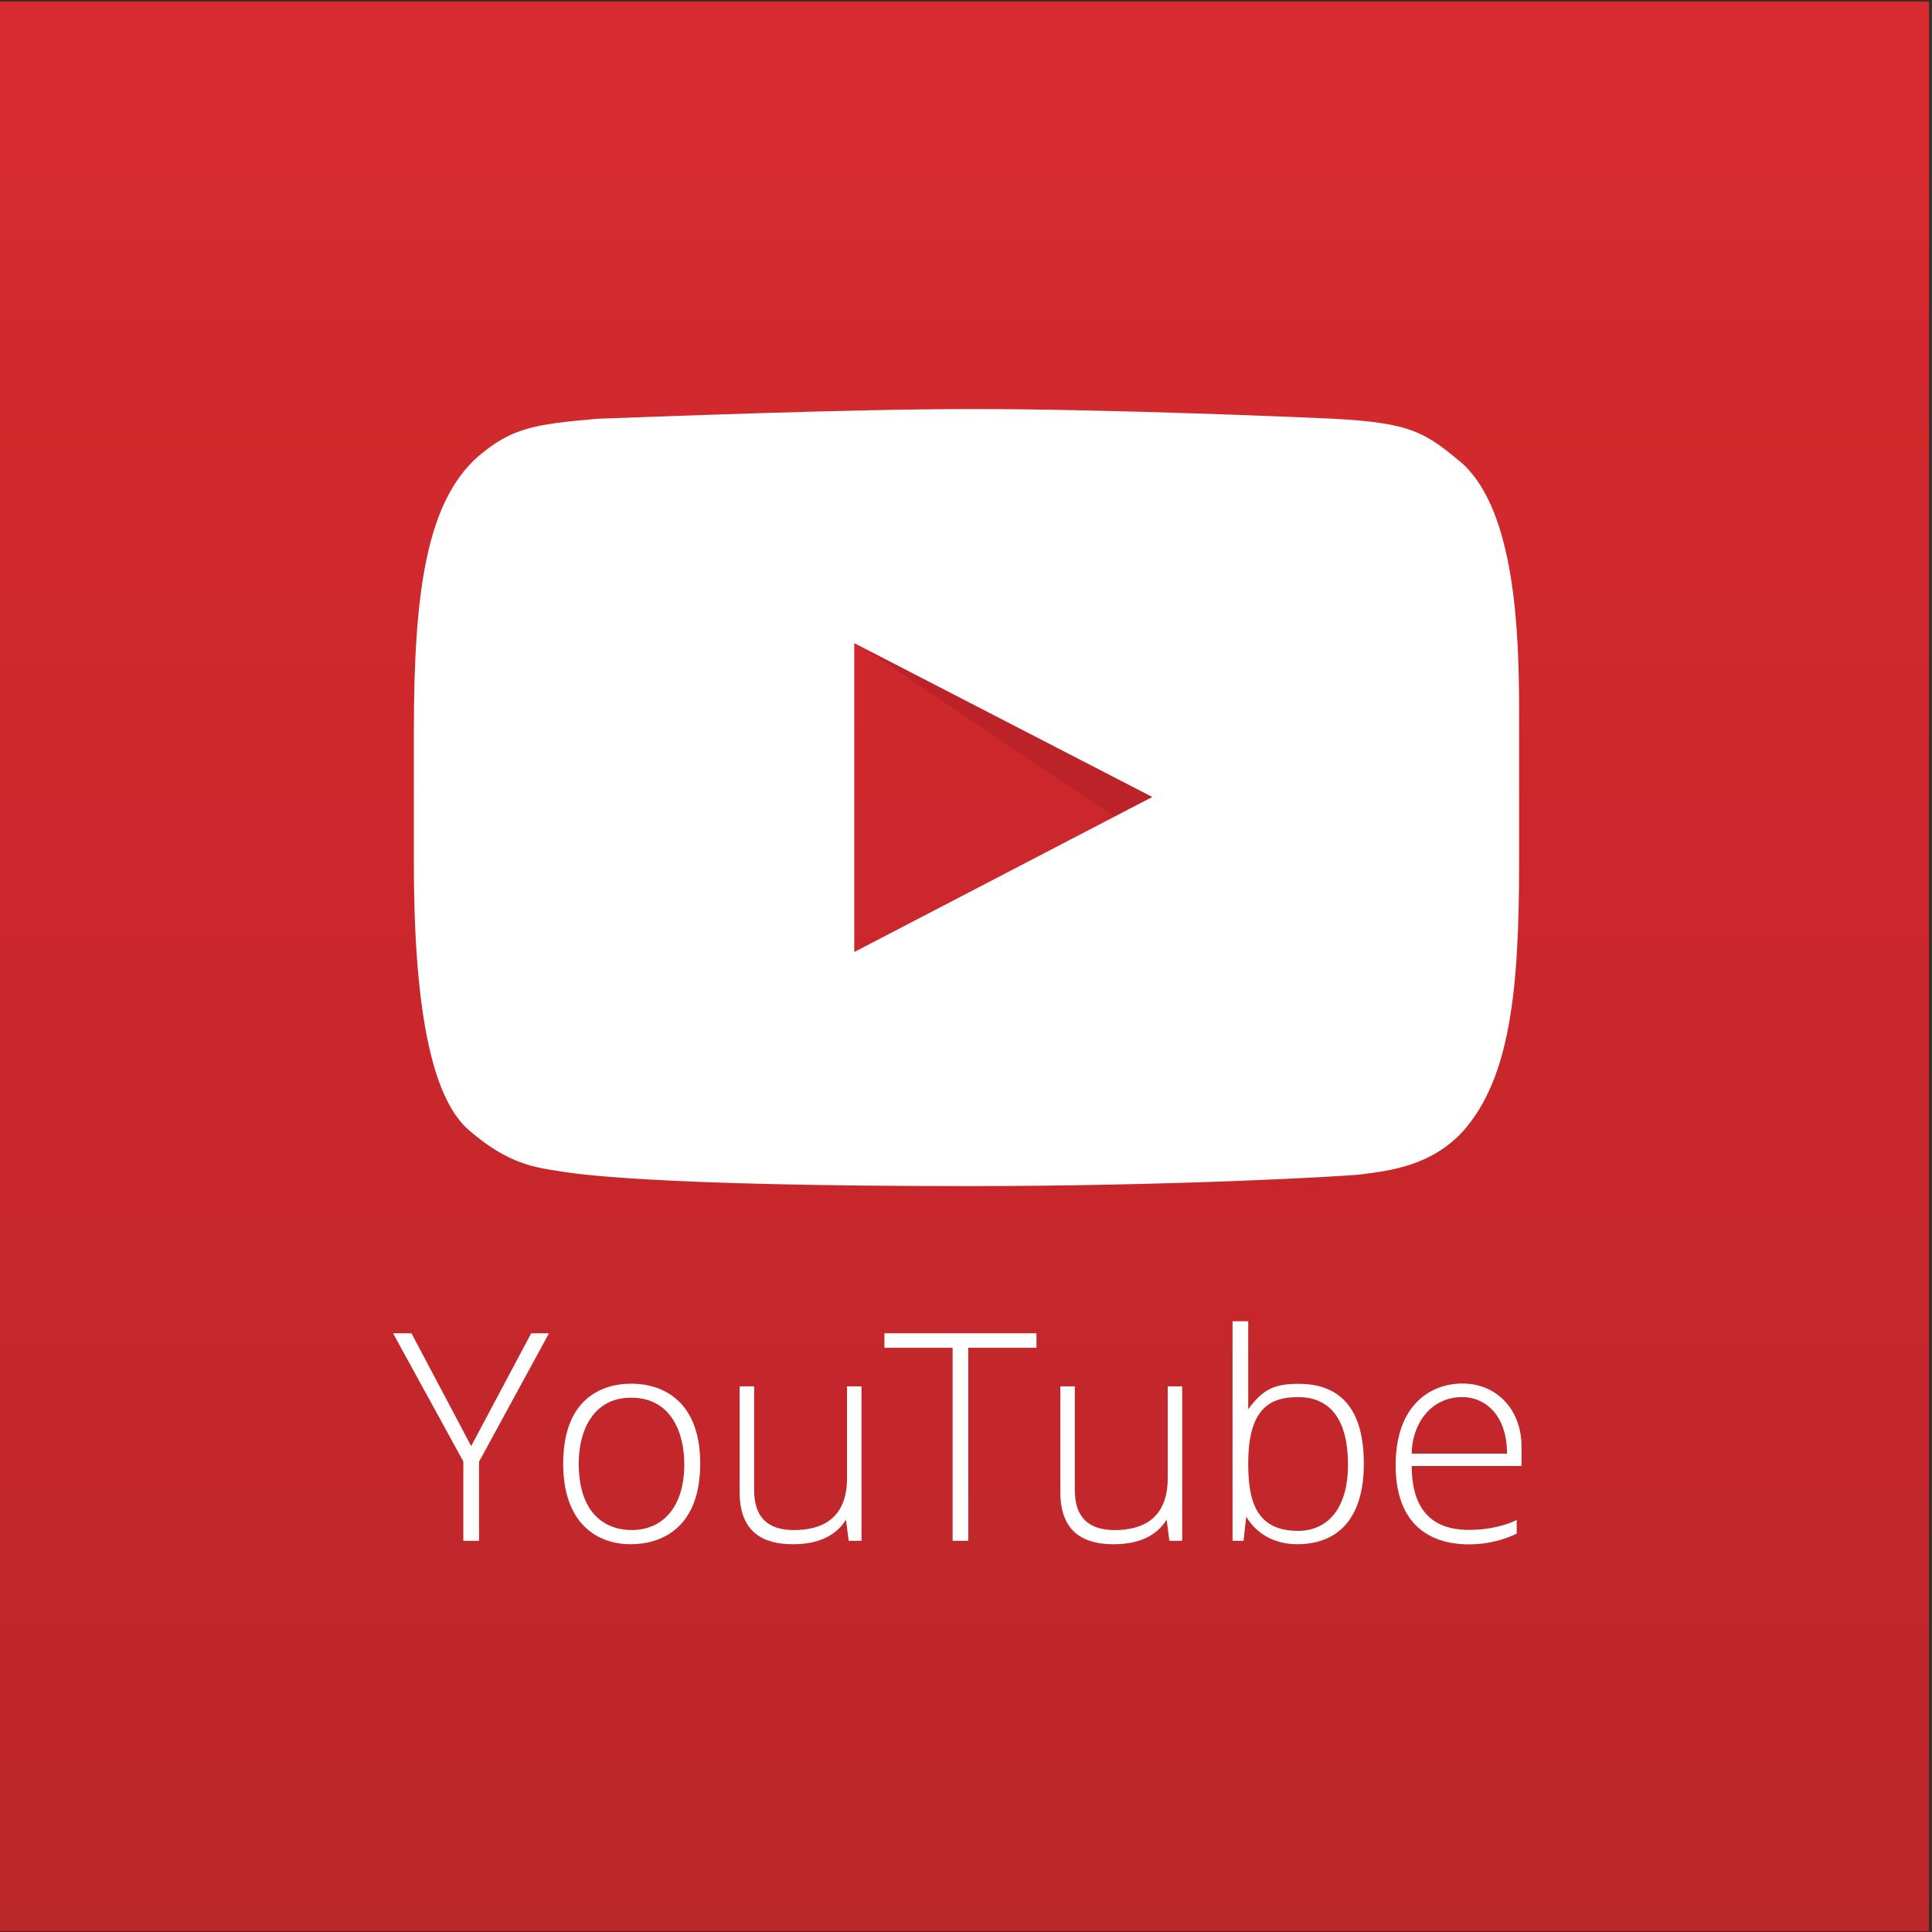
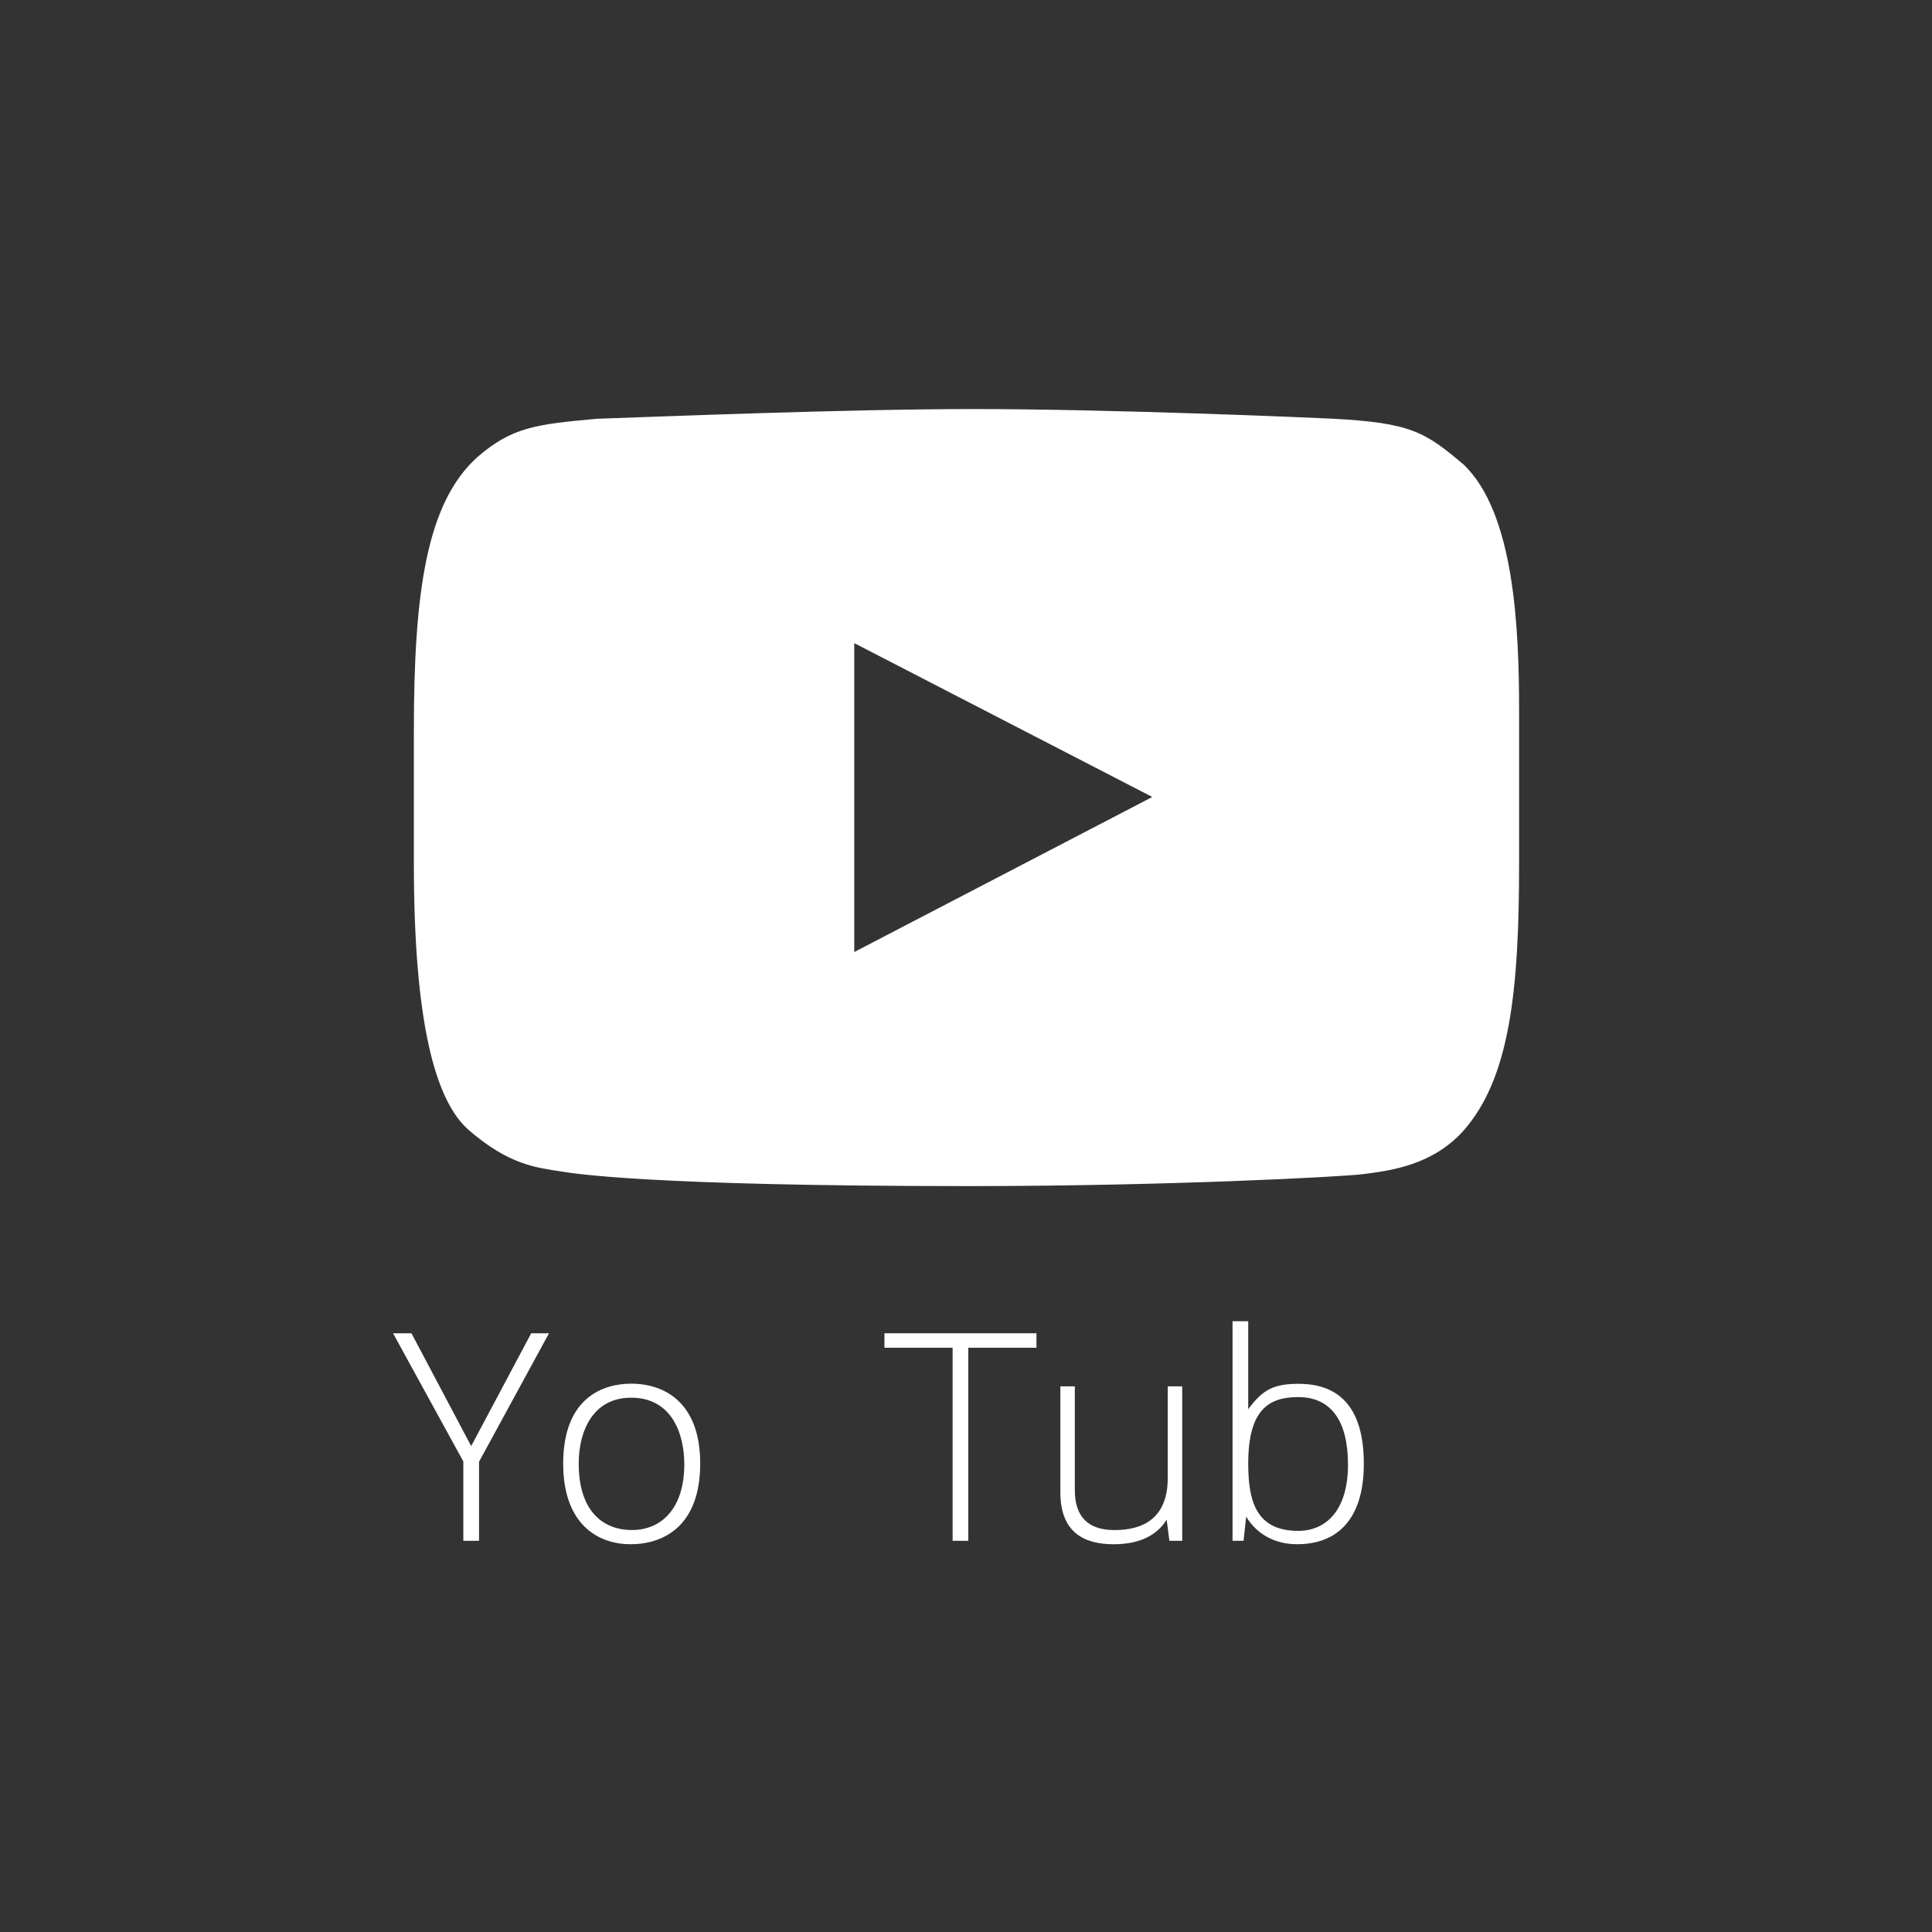
<svg xmlns="http://www.w3.org/2000/svg" xmlns:ns1="http://www.inkscape.org/namespaces/inkscape" xmlns:ns2="http://sodipodi.sourceforge.net/DTD/sodipodi-0.dtd" xmlns:xlink="http://www.w3.org/1999/xlink" width="999.961" height="999.961" id="svg2" version="1.1" ns1:version="0.48.2 r9819" ns2:docname="New document 1">
  <rect width="100%" height="100%" fill="#333333" stroke="none" />
  <defs id="defs4">
    <linearGradient ns1:collect="always" id="linearGradient3064">
      <stop style="stop-color:#bc272a;stop-opacity:1" offset="0" id="stop3066" />
      <stop id="stop3072" offset="0.569" style="stop-color:#cc272c;stop-opacity:1" />
      <stop style="stop-color:#d82b2f;stop-opacity:1" offset="1" id="stop3068" />
    </linearGradient>
    <linearGradient ns1:collect="always" xlink:href="#linearGradient3064" id="linearGradient3070" x1="-2258.701" y1="933.164" x2="-2258.701" y2="133.121" gradientUnits="userSpaceOnUse" />
    <linearGradient ns1:collect="always" xlink:href="#linearGradient3064" id="linearGradient3098" gradientUnits="userSpaceOnUse" x1="-2258.701" y1="933.164" x2="-2258.701" y2="133.121" />
  </defs>
  <ns2:namedview id="base" pagecolor="#ffffff" bordercolor="#666666" borderopacity="1.0" ns1:pageopacity="0.0" ns1:pageshadow="2" ns1:zoom="0.35" ns1:cx="1001.3206" ns1:cy="153.16309" ns1:document-units="px" ns1:current-layer="layer1" showgrid="false" fit-margin-left="0.5" fit-margin-bottom="0.5" fit-margin-top="0.5" fit-margin-right="0.5" ns1:window-width="1277" ns1:window-height="1037" ns1:window-x="644" ns1:window-y="-21" ns1:window-maximized="0">
    <ns1:grid type="xygrid" id="grid2996" empspacing="5" visible="true" enabled="true" snapvisiblegridlinesonly="true" />
  </ns2:namedview>
  <g ns1:label="Layer 1" ns1:groupmode="layer" id="layer1" transform="translate(2602.274,67.059)">
    <g id="g3086" transform="matrix(1.249,0,0,1.249,646.692,-231.759)">
-       <rect style="fill:url(#linearGradient3098);fill-opacity:1;stroke:#000000;stroke-width:0.1;stroke-linecap:round;stroke-miterlimit:4;stroke-opacity:1;stroke-dasharray:none" id="rect3062" width="800" height="800" x="-2601.747" y="132.362" />
-       <path style="fill:#bc2328;fill-opacity:1;stroke:none" d="m -2253.587,393.616 143.884,96.596 47.477,-80.56 z" id="path3046" ns1:connector-curvature="0" ns2:nodetypes="cccc" />
      <path id="path3042" d="m -2197.75,301.375 c -53.492,0 -132.529,3.24 -156.188,4.031 -25.696,2.298 -35.208,3.644 -49.281,15.688 -21.443,19.071 -26.531,56.544 -26.531,113.875 l 0,54.562 c 0,65.439 8.691,98.684 23,110.844 16.517,14.169 27.407,15.302 38.406,17 4.27,0.646 34.491,6 168.594,6 83.627,0 155.507,-3.95 162.938,-4.906 11.945,-1.507 29.104,-3.695 42.062,-18.094 19.183,-21.803 23,-57.999 23,-110.438 l 0,-63.562 c 0,-33.943 -1.891,-81.916 -23,-102 -15.991,-13.536 -21.847,-17.367 -54.938,-19.031 -9.358,-0.462 -91.019,-3.969 -148.062,-3.969 z m -49.5,97 123.5,63.75 -123.5,64.25 0,-128 z" style="fill:#ffffff;stroke:none" ns1:connector-curvature="0" />
      <path style="fill:#ffffff;stroke:none" d="m -2402.747,737.615 0,32.747 -6.5,0 0,-32.864 -29.131,-53.136 7.631,0 24.747,46.758 24.874,-46.758 7.379,0 z" id="path3048" ns1:connector-curvature="0" ns2:nodetypes="cccccccccc" />
      <path style="fill:#ffffff;stroke:none" d="m -2339.716,705.25 c -10.916,0 -28.156,5.177 -28.156,33.156 0,24.878 14.149,33.375 27.906,33.375 14.037,0 28.875,-7.822 28.875,-33.438 0,-25.119 -14.608,-33.094 -28.625,-33.094 z m 0,5.812 c 16.845,0 22.031,14.912 22.031,27.594 0,17.953 -9.153,27.25 -21.781,27.25 -10.848,0 -21.969,-6.691 -21.969,-27.625 0,-13.084 5.683,-27.219 21.719,-27.219 z" id="path3050" ns1:connector-curvature="0" />
-       <path style="fill:#ffffff;stroke:none" d="m -2294.747,706.362 6,0 0,43 c 0,10.665 5.136,16.559 16.472,16.559 11.299,0 22.028,-4.479 22.028,-21.559 l 0,-38 6,0 0,64 -5.316,0 -1.126,-8.758 c -4.218,6.837 -11.759,10.188 -21.965,10.188 -11.423,0 -22.093,-4.204 -22.093,-21.556 z" id="path3052" ns1:connector-curvature="0" ns2:nodetypes="ccccccccccccc" />
      <path style="fill:#ffffff;stroke:none" d="m -2206.497,770.362 0,-80 -28.25,0 0,-6 63,0 0,6 -28.25,0 0,80 z" id="path3054" ns1:connector-curvature="0" ns2:nodetypes="ccccccccc" />
      <path ns2:nodetypes="ccccccccccccc" ns1:connector-curvature="0" id="path3056" d="m -2161.849,706.362 6,0 0,43 c 0,10.665 5.136,16.559 16.472,16.559 11.299,0 22.028,-4.479 22.028,-21.559 l 0,-38 6,0 0,64 -5.316,0 -1.126,-8.758 c -4.218,6.837 -11.759,10.188 -21.965,10.188 -11.423,0 -22.093,-4.204 -22.093,-21.556 z" style="fill:#ffffff;stroke:none" />
      <path style="fill:#ffffff;stroke:none" d="m -2090.497,679.375 0,91 4.562,0 1.094,-10 c 4.262,7.018 11.56,11.406 21.156,11.406 16.526,0 27.594,-10.284 27.594,-33.312 0,-14.45 -3.815,-33.156 -26.969,-33.156 -10.143,0 -14.835,2.207 -20.938,10.531 l 0,-36.469 -6.5,0 z m 27.188,31.438 c 13.648,0 20.656,9.854 20.656,27.969 0,19.115 -9.209,27.469 -20.656,27.469 -17.524,0 -20.688,-12.527 -20.688,-27.906 0,-22.304 8.512,-27.531 20.688,-27.531 z" id="path3058" ns1:connector-curvature="0" />
-       <path style="fill:#ffffff;stroke:none" d="m -1995.184,705.188 c -13.364,0 -27.719,8.963 -27.719,33.844 0,23.808 13.287,32.812 30.438,32.812 11.611,0 19.719,-4.469 19.719,-4.469 l 0,-5.656 c 0,0 -7.385,4.125 -19.844,4.125 -19.533,0 -23.656,-13.784 -23.656,-26.469 l 45.5,0 0,-8 c 0,-15.592 -10.468,-26.188 -24.438,-26.188 z m -0.062,5.625 c 9.381,0 18.5,7.42 18.5,23.438 l -39.5,0 c 0,-11.087 7.009,-23.438 21,-23.438 z" id="path3060" ns1:connector-curvature="0" />
    </g>
  </g>
</svg>